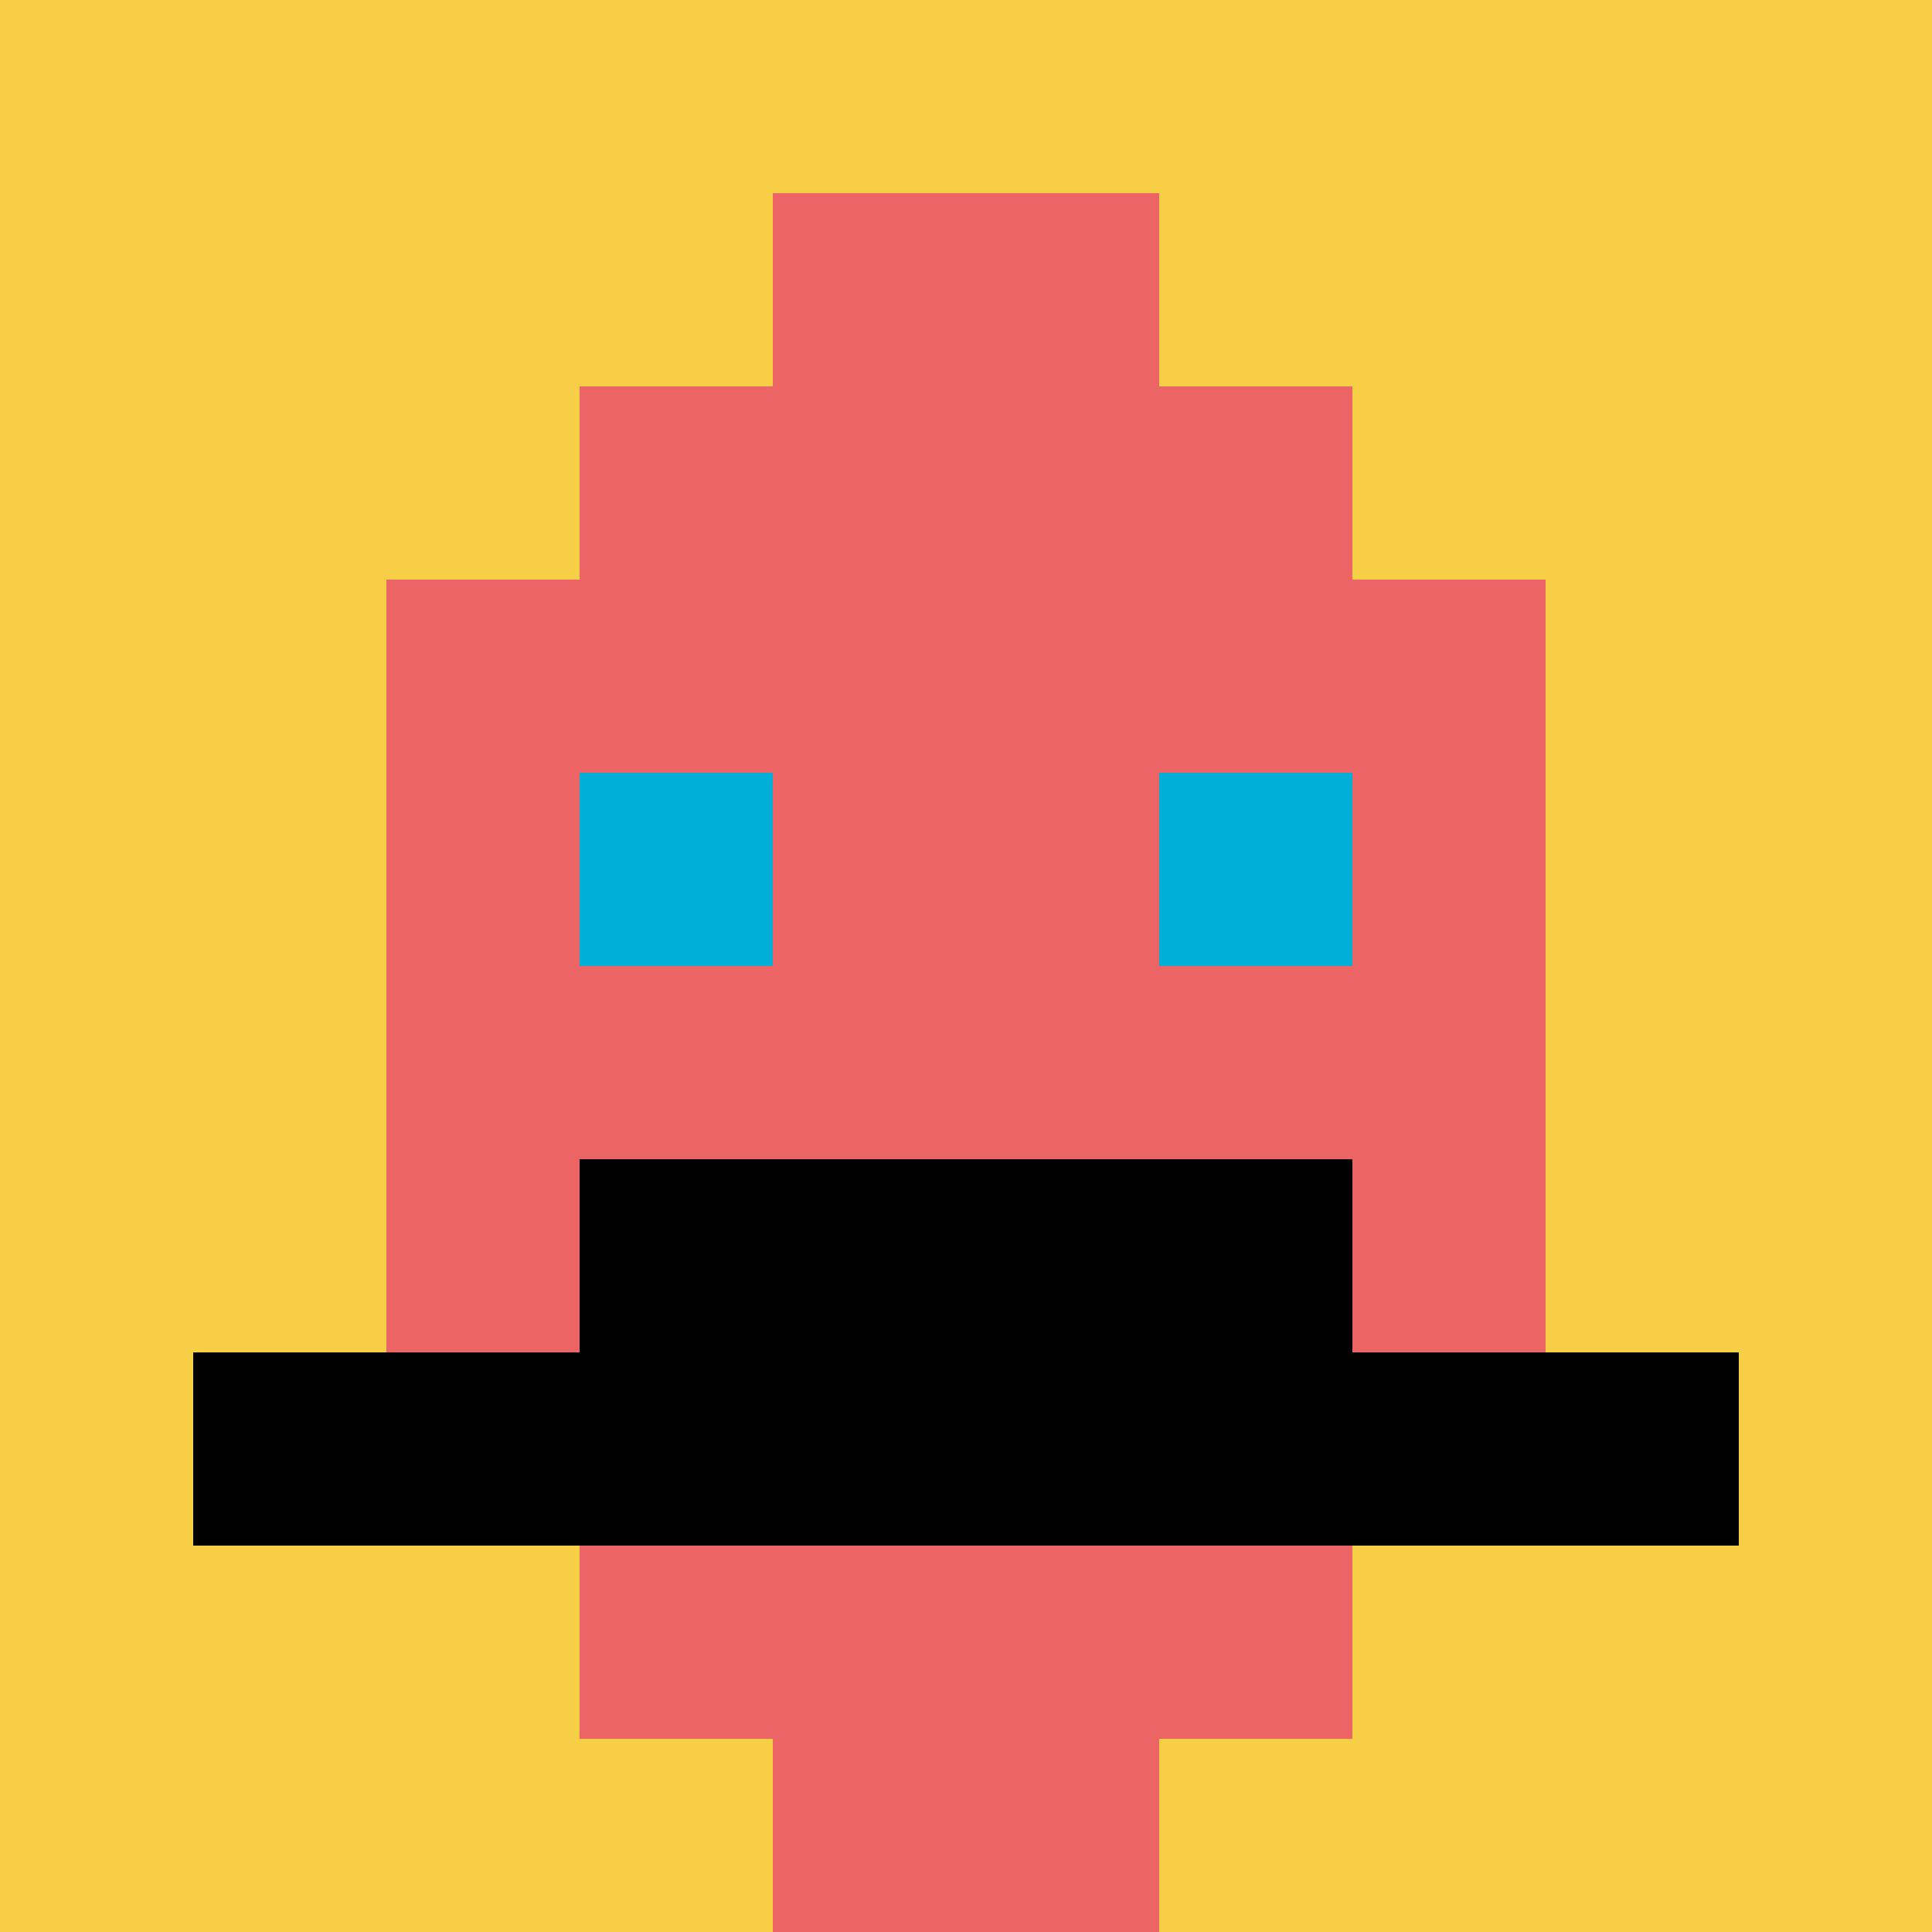
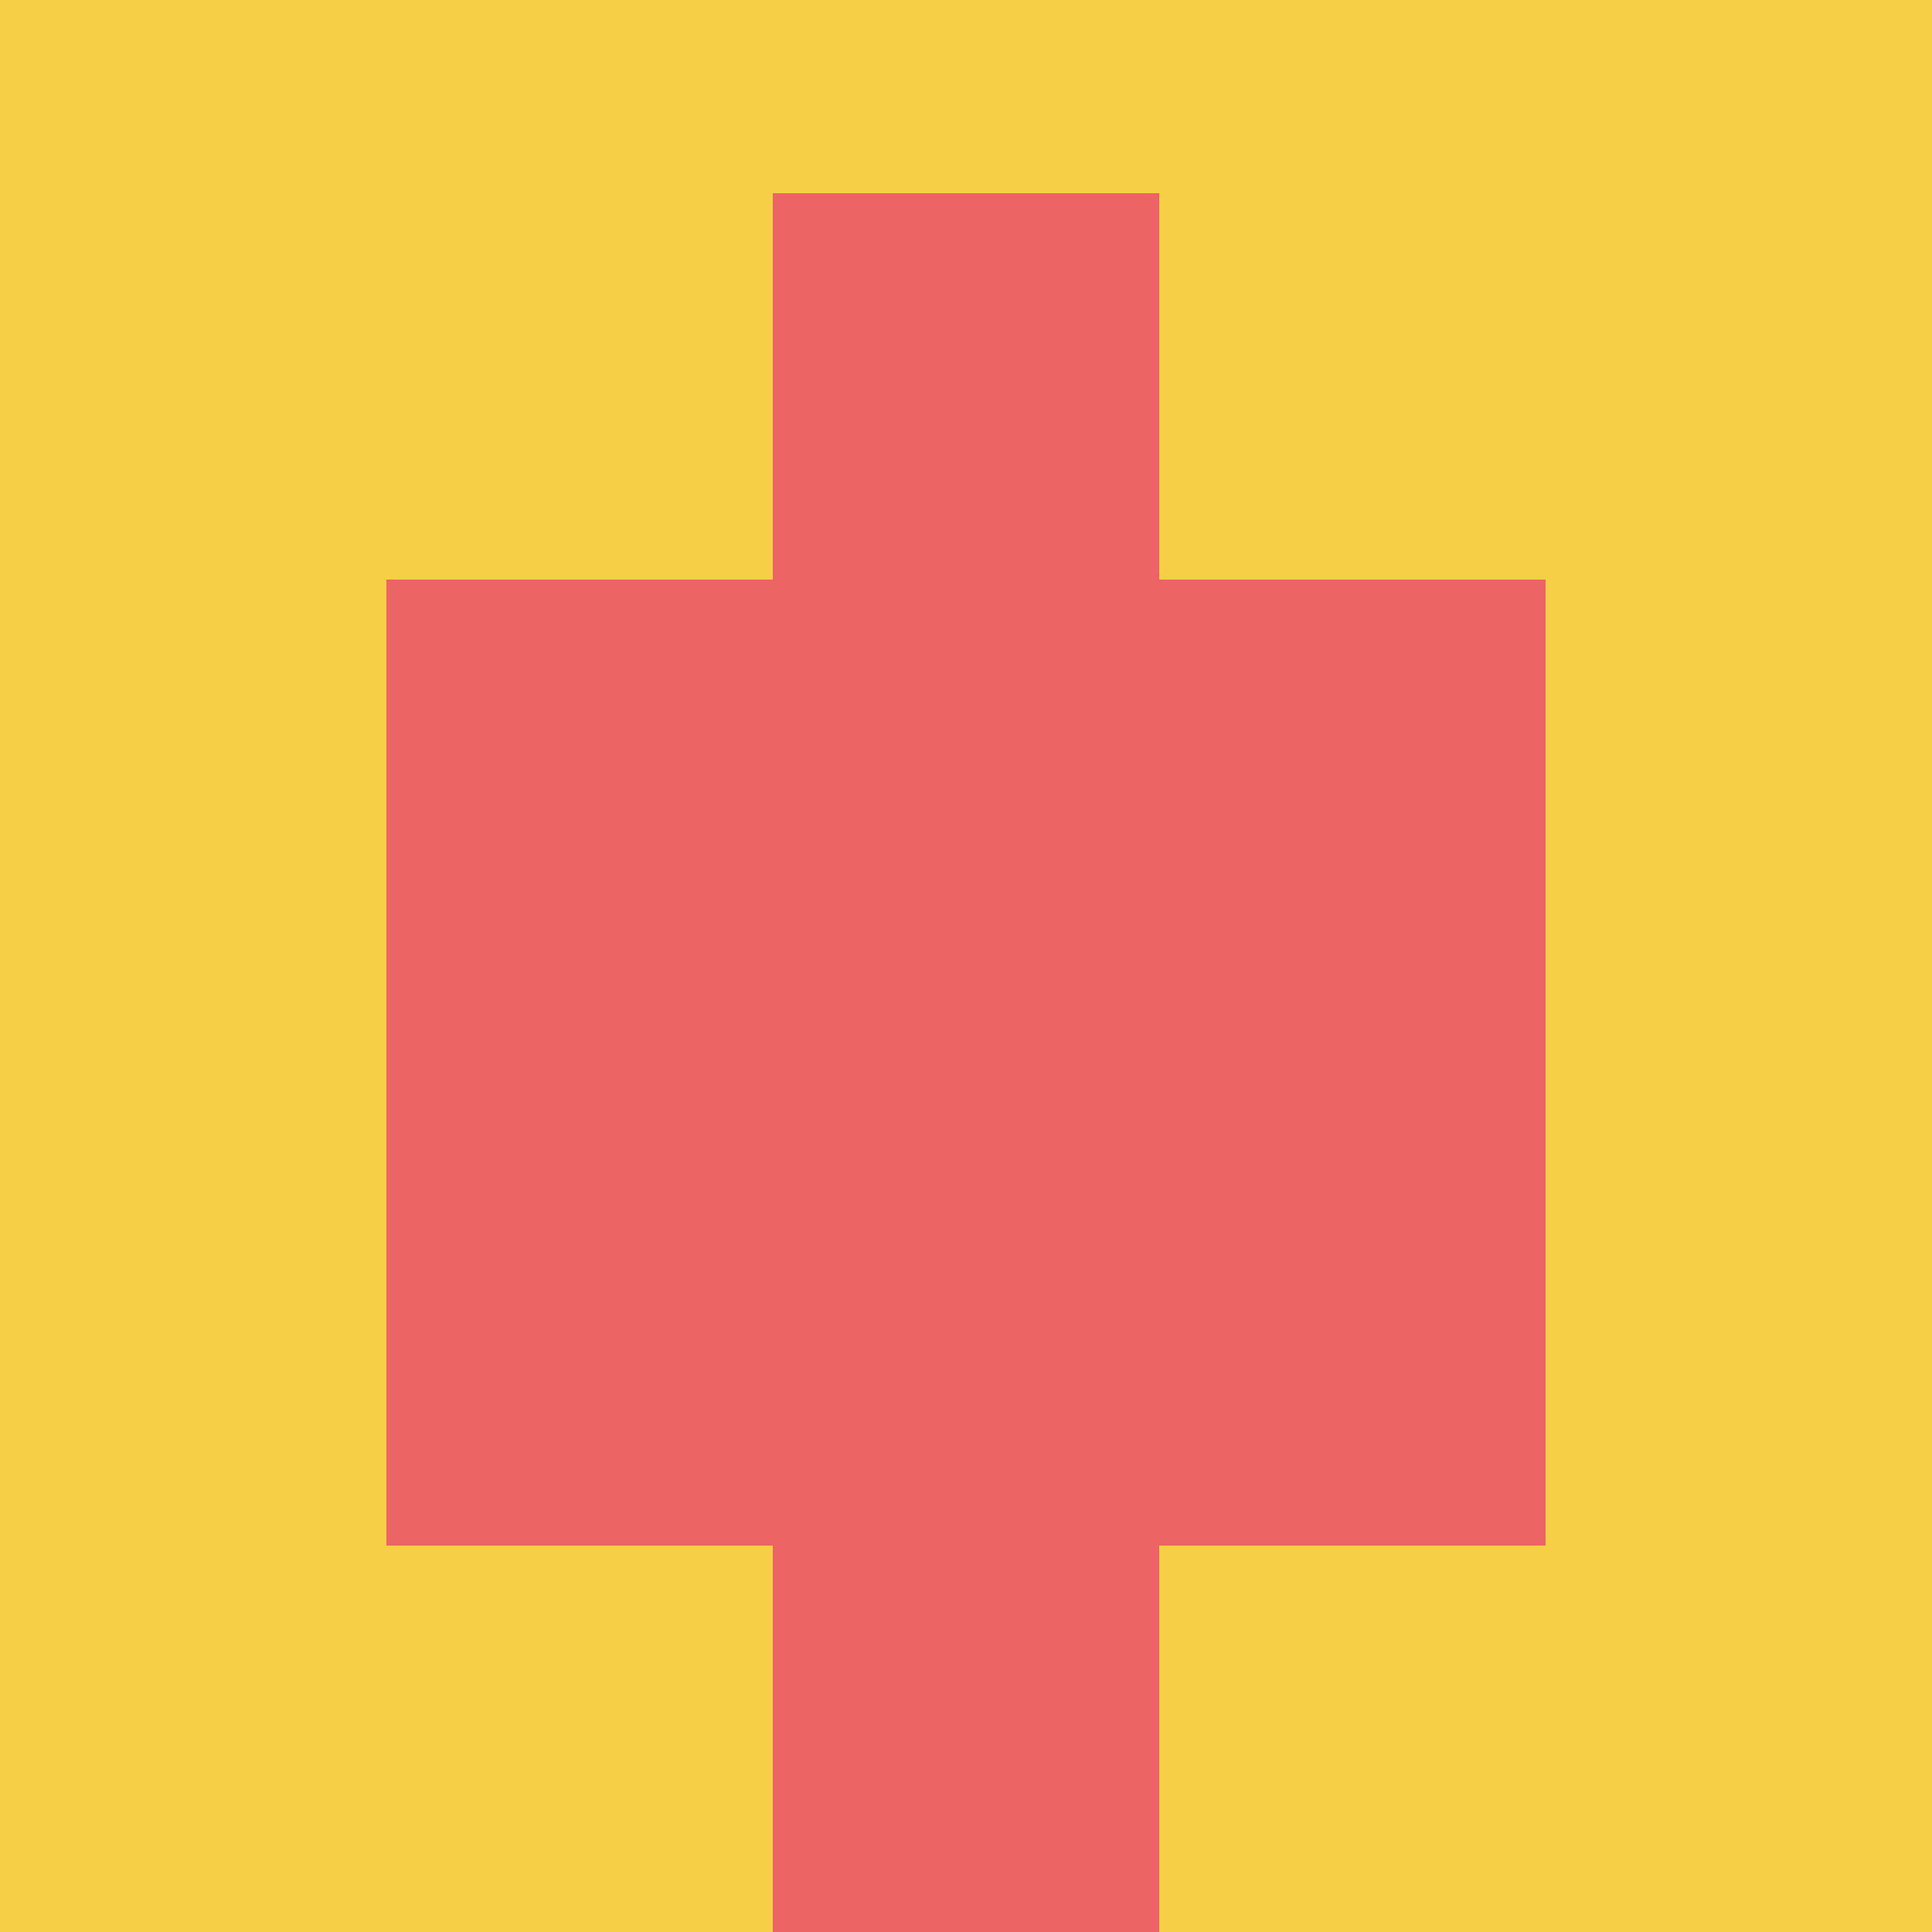
<svg xmlns="http://www.w3.org/2000/svg" version="1.1" width="1169" height="1169">
  <title>'goose-pfp-171756' by Dmitri Cherniak</title>
  <desc>seed=171756
backgroundColor=#ffffff
padding=20
innerPadding=0
timeout=500
dimension=1
border=false
Save=function(){return n.handleSave()}
frame=477

Rendered at Wed Oct 04 2023 10:48:50 GMT+0800 (中国标准时间)
Generated in &lt;1ms
</desc>
  <defs />
  <rect width="100%" height="100%" fill="#ffffff" />
  <g>
    <g id="0-0">
      <rect x="0" y="0" height="1169" width="1169" fill="#F7CF46" />
      <g>
-         <rect id="0-0-3-2-4-7" x="350.7" y="233.8" width="467.6" height="818.3" fill="#EC6463" />
        <rect id="0-0-2-3-6-5" x="233.8" y="350.7" width="701.4" height="584.5" fill="#EC6463" />
        <rect id="0-0-4-8-2-2" x="467.6" y="935.2" width="233.8" height="233.8" fill="#EC6463" />
-         <rect id="0-0-1-7-8-1" x="116.9" y="818.3" width="935.2" height="116.9" fill="#000000" />
-         <rect id="0-0-3-6-4-2" x="350.7" y="701.4" width="467.6" height="233.8" fill="#000000" />
-         <rect id="0-0-3-4-1-1" x="350.7" y="467.6" width="116.9" height="116.9" fill="#00AFD7" />
-         <rect id="0-0-6-4-1-1" x="701.4" y="467.6" width="116.9" height="116.9" fill="#00AFD7" />
        <rect id="0-0-4-1-2-2" x="467.6" y="116.9" width="233.8" height="233.8" fill="#EC6463" />
      </g>
      <rect x="0" y="0" stroke="white" stroke-width="0" height="1169" width="1169" fill="none" />
    </g>
  </g>
</svg>